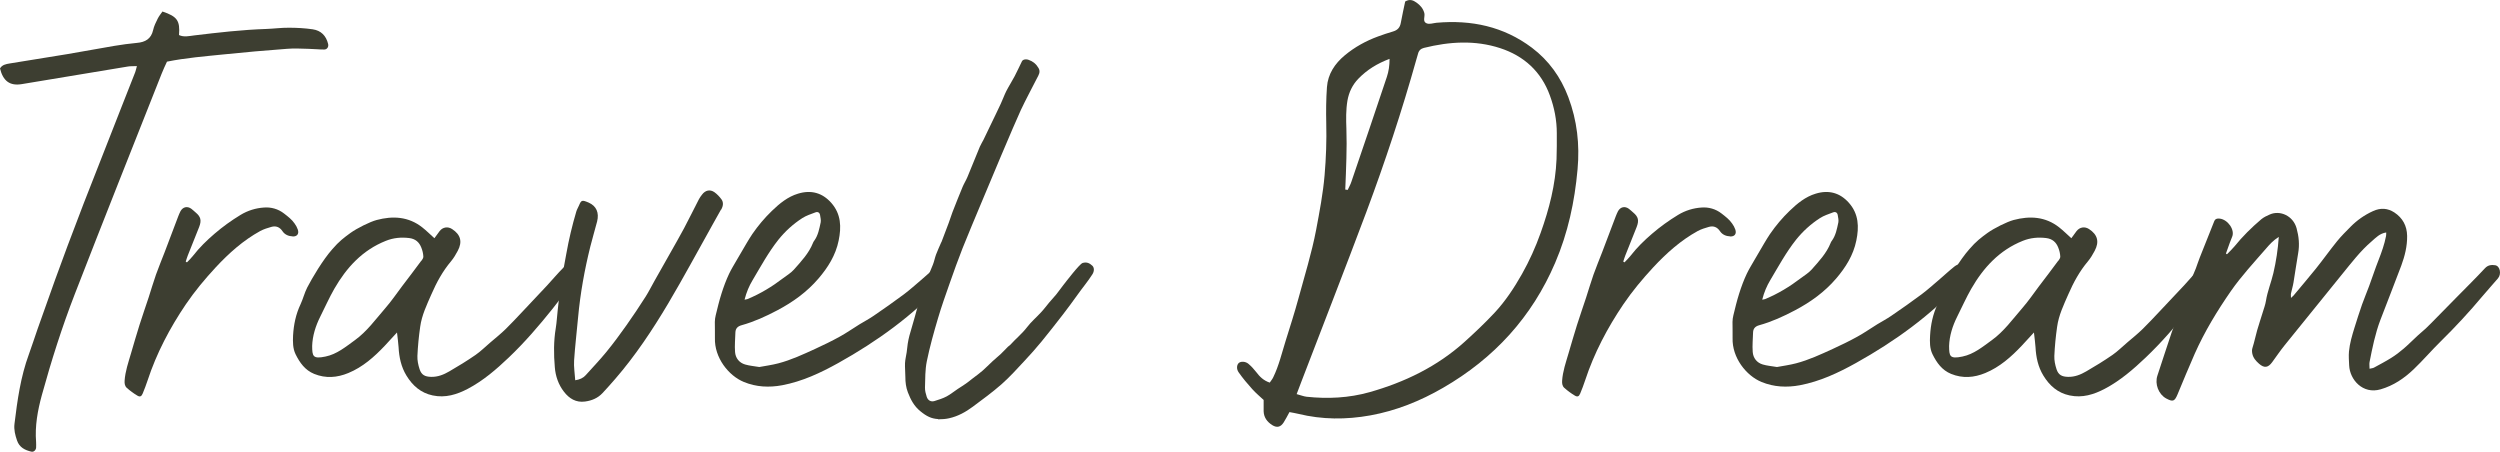
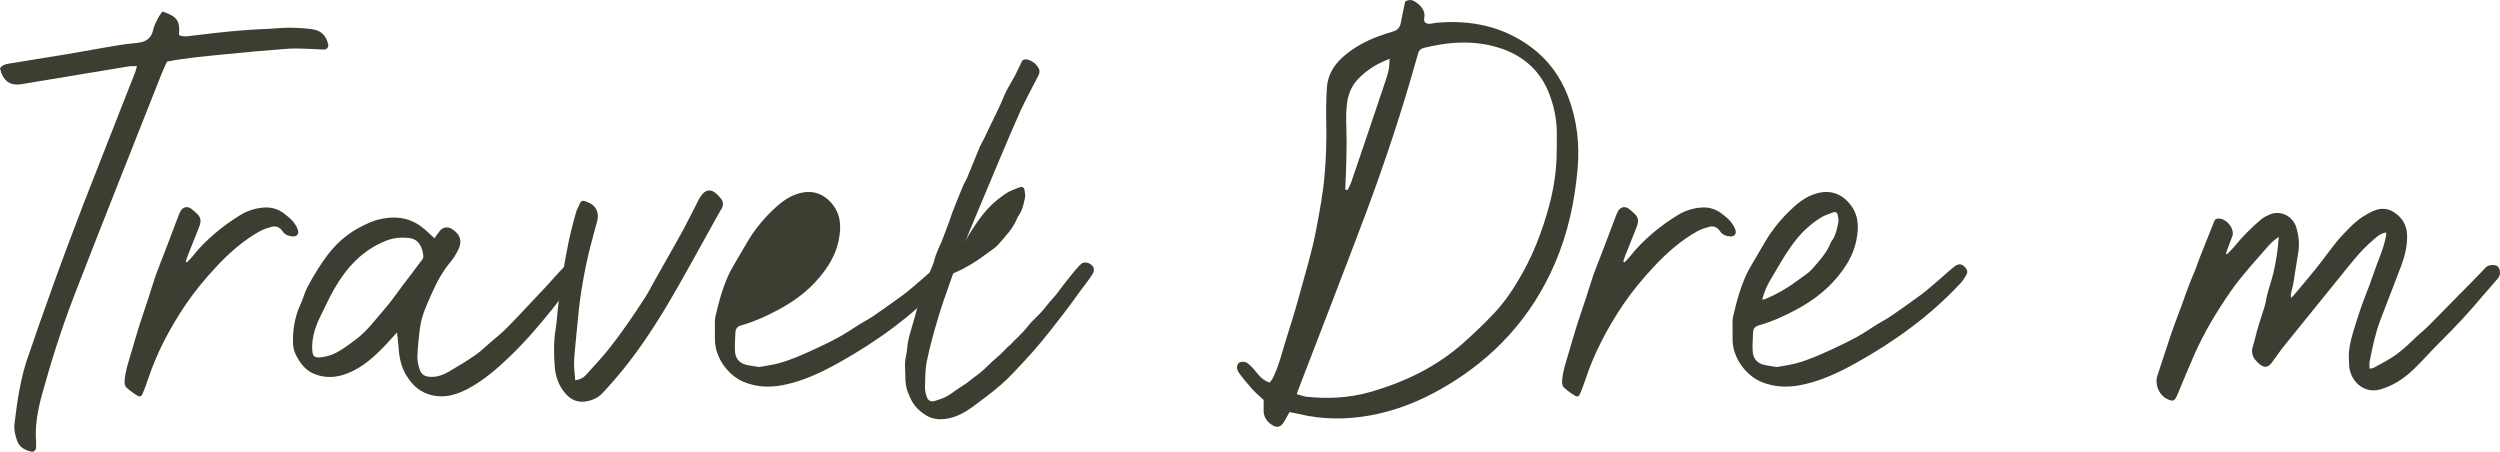
<svg xmlns="http://www.w3.org/2000/svg" id="Calque_2" viewBox="0 0 286.71 51.81">
  <defs>
    <style>.cls-1{fill:#3d3e31;}</style>
  </defs>
  <g id="Calque_1-2">
    <path class="cls-1" d="m15.69,7.58c-.45.02-.74,0-1.03.05-4.06.67-8.12,1.35-12.18,2.02-1.35.22-2.13-.36-2.48-1.8.24-.42.68-.5,1.1-.57,2.22-.37,4.44-.71,6.66-1.08,1.79-.3,3.57-.64,5.36-.94.85-.14,1.71-.26,2.57-.34.96-.08,1.64-.45,1.87-1.47.1-.46.32-.9.53-1.32.15-.3.37-.56.54-.81,1.7.57,2.03,1.05,1.9,2.7.57.27,1.17.11,1.75.04,2.75-.33,5.51-.65,8.28-.74.86-.03,1.72-.15,2.58-.14.91,0,1.82.05,2.72.18.95.14,1.54.73,1.77,1.68.08.33-.11.64-.45.64-.61,0-1.21-.07-1.82-.08-.82-.02-1.64-.07-2.46,0-2.42.18-4.84.39-7.25.64-2.15.22-4.31.39-6.5.83-.21.46-.44.93-.62,1.4-3.33,8.41-6.68,16.82-9.95,25.25-1.47,3.79-2.7,7.67-3.78,11.59-.48,1.76-.81,3.55-.66,5.39.02.21,0,.43,0,.65-.03.29-.28.5-.53.45-.75-.17-1.39-.49-1.66-1.29-.21-.62-.37-1.23-.29-1.9.33-2.7.7-5.39,1.65-7.97.36-.97.66-1.96,1.01-2.94.66-1.88,1.33-3.74,2-5.62.47-1.3.95-2.6,1.43-3.89.61-1.62,1.22-3.23,1.84-4.84,1.46-3.74,2.93-7.48,4.4-11.22.51-1.29,1.02-2.57,1.52-3.86.06-.16.09-.32.19-.69Z" />
    <path class="cls-1" d="m33.57,27.11c-.47-.02-.9-.19-1.17-.59-.32-.48-.75-.65-1.28-.5-.43.12-.87.26-1.27.47-1.96,1.08-3.59,2.54-5.11,4.17-1.24,1.34-2.4,2.73-3.42,4.23-1.84,2.72-3.36,5.6-4.39,8.73-.17.51-.36,1.02-.57,1.52-.14.33-.31.41-.61.23-.42-.25-.83-.55-1.2-.88-.23-.2-.28-.49-.26-.82.07-1.09.43-2.1.73-3.13.32-1.1.64-2.19.98-3.28.33-1.05.7-2.09,1.04-3.13.29-.88.54-1.77.85-2.64.31-.87.67-1.73,1-2.59.52-1.36,1.03-2.73,1.55-4.09.08-.2.16-.4.26-.59.28-.5.79-.61,1.25-.27.17.13.33.28.49.42.59.49.69.91.4,1.66-.43,1.09-.87,2.17-1.3,3.26-.09.23-.16.47-.24.71.05.03.1.06.14.09.24-.25.49-.49.7-.76.73-.94,1.57-1.76,2.47-2.53.93-.8,1.92-1.51,2.97-2.15.84-.51,1.76-.79,2.7-.85.79-.06,1.61.15,2.3.69.45.35.89.68,1.21,1.15.15.21.28.44.36.68.17.49-.07.82-.59.8Z" />
    <path class="cls-1" d="m65.89,32.01c-.83,1.13-1.63,2.29-2.51,3.39-1.57,1.96-3.21,3.87-5.03,5.6-1.43,1.36-2.92,2.65-4.68,3.58-1.27.67-2.59,1.08-4.05.77-1.37-.29-2.31-1.13-3.01-2.28-.61-1-.84-2.11-.9-3.26-.03-.51-.11-1.02-.18-1.68-.53.57-.96,1.05-1.4,1.52-1.21,1.28-2.53,2.45-4.18,3.13-1.28.53-2.59.64-3.92.1-1.05-.43-1.65-1.28-2.13-2.25-.33-.68-.32-1.42-.29-2.15.07-1.25.32-2.45.86-3.59.29-.62.45-1.3.76-1.91.57-1.1,1.79-3.17,2.88-4.4.78-.91,1.35-1.33,2.09-1.87.77-.55,2.22-1.27,3-1.48,1.84-.49,3.65-.4,5.23.85.47.37.9.8,1.39,1.24.2-.27.39-.55.6-.82.36-.46.94-.55,1.43-.23.98.64,1.2,1.45.65,2.49-.22.42-.47.84-.77,1.2-.96,1.14-1.66,2.42-2.25,3.78-.53,1.21-1.11,2.41-1.29,3.73-.16,1.11-.27,2.23-.32,3.35-.02.5.09,1.03.25,1.52.22.67.62.86,1.32.88.78.02,1.45-.26,2.09-.63,1.02-.59,2.03-1.21,3-1.88.61-.42,1.14-.96,1.71-1.44.6-.51,1.21-1,1.77-1.55.64-.62,1.25-1.29,1.86-1.93.96-1.01,1.92-2.03,2.87-3.05.63-.68,1.22-1.39,1.87-2.04.54-.54,1.4-.34,1.55.34.08.36-.04.68-.25.97Zm-17.56-2.1c.11-.15.24-.34.22-.51-.02-.34-.1-.68-.23-1-.24-.62-.67-1.01-1.39-1.1-.93-.11-1.81-.03-2.68.32-2.69,1.07-4.51,3.07-5.91,5.5-.59,1.03-1.07,2.12-1.61,3.19-.54,1.08-.89,2.2-.93,3.36.01,1.17.06,1.53,1.53,1.22,1.31-.27,2.32-1.12,3.36-1.87,1.39-1,2.39-2.4,3.5-3.68.69-.79,1.29-1.67,1.92-2.51.74-.97,1.48-1.94,2.2-2.92Z" />
    <path class="cls-1" d="m82.69,24.03c-.29.54-.59,1.06-.89,1.59-1.73,3.08-3.39,6.19-5.19,9.22-1.79,3.01-3.74,5.94-6.04,8.6-.48.56-.97,1.1-1.47,1.64-.54.58-1.24.87-2.01.97-1.03.14-1.81-.34-2.41-1.12-.64-.82-.97-1.8-1.05-2.8-.13-1.5-.14-3.01.11-4.51.11-.67.14-1.36.22-2.04.11-1,.21-2,.37-2.99.18-1.17.41-2.33.62-3.5.29-1.63.67-3.23,1.14-4.82.07-.24.21-.47.31-.7.26-.62.33-.67,1.12-.33.88.39,1.21,1.16.96,2.16-.25.96-.54,1.92-.78,2.88-.66,2.66-1.15,5.36-1.4,8.1-.15,1.65-.35,3.3-.46,4.96-.05.73.08,1.46.13,2.27.52-.08.9-.25,1.2-.58.8-.89,1.63-1.76,2.39-2.69.8-.98,1.55-2,2.28-3.03.77-1.08,1.5-2.19,2.21-3.3.38-.6.69-1.24,1.04-1.85.6-1.07,1.21-2.13,1.81-3.2.52-.92,1.04-1.83,1.54-2.76.59-1.11,1.14-2.24,1.72-3.36.1-.19.23-.36.36-.53.37-.49.9-.62,1.41-.27.31.22.59.52.81.82.27.37.18.79-.02,1.17Z" />
-     <path class="cls-1" d="m108.82,31.49c-.19.33-.4.67-.65.95-3.48,3.75-7.58,6.71-12.03,9.19-2.03,1.13-4.12,2.11-6.43,2.55-1.5.28-2.98.21-4.39-.37-1.77-.72-3.4-2.8-3.33-5.04.02-.61-.02-1.23-.01-1.84,0-.26.04-.52.1-.77.2-.83.4-1.66.66-2.48.25-.79.53-1.55.88-2.29.25-.52.55-1.01.84-1.51.39-.67.78-1.33,1.17-2,.21-.35.42-.7.65-1.04.66-.96,1.41-1.85,2.25-2.66.87-.84,1.82-1.62,2.99-1.97,1.5-.46,2.79-.1,3.81,1.05,1.14,1.29,1.17,2.78.85,4.33-.34,1.68-1.23,3.09-2.32,4.36-1.31,1.53-2.92,2.69-4.7,3.63-1.32.7-2.68,1.32-4.12,1.72-.43.12-.68.36-.7.81-.02.75-.1,1.51-.04,2.26.05.69.47,1.23,1.15,1.43.51.15,1.04.19,1.63.29.71-.13,1.45-.23,2.18-.42,1.46-.38,2.83-1.02,4.21-1.65.96-.44,1.91-.9,2.83-1.41.79-.43,1.53-.96,2.3-1.43.53-.32,1.08-.61,1.59-.96,1.17-.8,2.34-1.62,3.48-2.47.68-.51,1.32-1.09,1.97-1.64.6-.51,1.18-1.06,1.8-1.55.49-.39.92-.3,1.28.17.17.22.26.48.11.72Zm-23.44,2.88c.19-.04.27-.04.34-.07,1.48-.61,2.84-1.44,4.11-2.41.41-.31.87-.58,1.21-.96.84-.95,1.72-1.87,2.2-3.08.03-.08.07-.16.13-.23.46-.63.59-1.38.75-2.12.05-.26-.03-.55-.07-.83-.05-.3-.26-.41-.52-.32-.52.2-1.07.37-1.53.67-1.04.67-1.95,1.5-2.73,2.47-1.15,1.45-2.02,3.06-2.96,4.64-.4.67-.7,1.37-.92,2.23Z" />
+     <path class="cls-1" d="m108.82,31.49c-.19.33-.4.67-.65.95-3.48,3.75-7.58,6.71-12.03,9.19-2.03,1.13-4.12,2.11-6.43,2.55-1.5.28-2.98.21-4.39-.37-1.77-.72-3.4-2.8-3.33-5.04.02-.61-.02-1.23-.01-1.84,0-.26.04-.52.1-.77.2-.83.4-1.66.66-2.48.25-.79.53-1.55.88-2.29.25-.52.55-1.01.84-1.51.39-.67.78-1.33,1.17-2,.21-.35.42-.7.65-1.04.66-.96,1.41-1.85,2.25-2.66.87-.84,1.82-1.62,2.99-1.97,1.5-.46,2.79-.1,3.81,1.05,1.14,1.29,1.17,2.78.85,4.33-.34,1.68-1.23,3.09-2.32,4.36-1.31,1.53-2.92,2.69-4.7,3.63-1.32.7-2.68,1.32-4.12,1.72-.43.12-.68.36-.7.81-.02.75-.1,1.51-.04,2.26.05.69.47,1.23,1.15,1.43.51.15,1.04.19,1.63.29.71-.13,1.45-.23,2.18-.42,1.46-.38,2.83-1.02,4.21-1.65.96-.44,1.91-.9,2.83-1.41.79-.43,1.53-.96,2.3-1.43.53-.32,1.08-.61,1.59-.96,1.17-.8,2.34-1.62,3.48-2.47.68-.51,1.32-1.09,1.97-1.64.6-.51,1.18-1.06,1.8-1.55.49-.39.92-.3,1.28.17.17.22.26.48.11.72Zc.19-.04.27-.04.34-.07,1.48-.61,2.84-1.44,4.11-2.41.41-.31.87-.58,1.21-.96.84-.95,1.72-1.87,2.2-3.08.03-.08.07-.16.13-.23.46-.63.59-1.38.75-2.12.05-.26-.03-.55-.07-.83-.05-.3-.26-.41-.52-.32-.52.2-1.07.37-1.53.67-1.04.67-1.95,1.5-2.73,2.47-1.15,1.45-2.02,3.06-2.96,4.64-.4.67-.7,1.37-.92,2.23Z" />
    <path class="cls-1" d="m107.58,48.06c-.77-.05-1.31-.31-2.03-.9-.72-.58-1.11-1.33-1.43-2.16-.22-.57-.29-1.16-.29-1.77,0-.53-.06-1.06-.04-1.58.02-.42.13-.83.19-1.24.05-.33.07-.66.12-.98.05-.31.11-.62.19-.92.2-.73.43-1.46.63-2.19.15-.51.27-1.02.42-1.53.07-.22.2-.43.27-.65.09-.26.13-.53.21-.79.14-.43.28-.85.45-1.27.23-.58.5-1.15.72-1.73.15-.38.22-.78.36-1.16.18-.48.4-.94.6-1.41,0,0,.01-.01.02-.02.28-.73.56-1.46.83-2.19.15-.41.28-.82.43-1.23.38-.98.77-1.95,1.17-2.92.17-.4.41-.77.57-1.17.23-.55,1.16-2.86,1.4-3.42.12-.27.28-.53.42-.8.3-.61.59-1.22.88-1.83.37-.77.75-1.54,1.11-2.32.22-.47.39-.96.62-1.42.3-.59.66-1.14.97-1.73.29-.56.55-1.13.83-1.7.1-.2.43-.29.78-.16.49.17.87.49,1.13.95.25.43,0,.8-.19,1.16-.62,1.22-1.27,2.42-1.85,3.65-.71,1.52-3.89,9.09-4.65,10.93-.68,1.63-1.37,3.26-2.03,4.91-.52,1.32-1,2.66-1.47,4-.47,1.34-.95,2.68-1.35,4.04-.48,1.62-.94,3.26-1.28,4.92-.2.98-.18,2.01-.21,3.02-.01.35.09.72.2,1.06.14.42.49.61.9.48.48-.15.96-.3,1.39-.53.45-.24.85-.58,1.28-.86.31-.21.63-.39.93-.61.28-.2.55-.42.82-.63.37-.28.75-.55,1.1-.86.39-.34.74-.71,1.12-1.06.31-.29.64-.55.95-.84.29-.27.55-.56.83-.84.08-.08.2-.13.27-.22.62-.69,1.35-1.27,1.92-2.02.47-.62,1.08-1.13,1.61-1.71.33-.35.62-.75.93-1.12.27-.32.55-.61.81-.93.27-.33.51-.69.78-1.03.3-.38,1.89-2.47,2.24-2.57.47-.14.8.02,1.12.32.23.23.22.64,0,.98-.49.78-1.17,1.59-1.7,2.34-.55.78-1.13,1.55-1.71,2.31-.8,1.03-1.6,2.06-2.43,3.07-.62.75-1.26,1.48-1.93,2.19-.86.92-1.7,1.86-2.64,2.69-1.05.92-2.18,1.75-3.3,2.58-.82.61-1.72,1.11-2.73,1.33-.35.08-.76.12-1.25.12Z" />
    <path class="cls-1" d="m161.16.17c.52-.31.91-.14,1.28.12.44.31.77.68.91,1.22.1.4-.25.97.27,1.17.32.13.75-.03,1.13-.07,3.99-.35,7.68.42,10.93,2.86,1.95,1.47,3.32,3.39,4.18,5.67,1.01,2.68,1.32,5.43,1.06,8.29-.33,3.7-1.1,7.28-2.56,10.69-2.66,6.23-7.01,10.98-12.87,14.36-2.61,1.51-5.36,2.62-8.34,3.16-2.77.5-5.52.49-8.26-.18-.33-.08-.66-.13-1.01-.2-.24.44-.43.82-.66,1.18-.35.55-.78.65-1.32.31-.58-.37-.96-.88-.98-1.59,0-.39,0-.77,0-1.29-.37-.35-.88-.77-1.31-1.25-.55-.61-1.08-1.24-1.55-1.91-.29-.4-.22-.89.02-1.09.24-.2.75-.18,1.09.1.33.28.63.6.89.94.4.53.84.98,1.56,1.22.13-.2.3-.39.4-.61.65-1.33.98-2.77,1.42-4.17.5-1.61,1.02-3.21,1.46-4.83.71-2.63,1.53-5.23,2.04-7.91.39-2.08.79-4.16.97-6.27.17-1.98.24-3.97.19-5.96-.03-1.38-.02-2.76.08-4.14.11-1.5.9-2.69,2.04-3.64,1.14-.95,2.43-1.66,3.82-2.17.57-.21,1.14-.4,1.72-.57.52-.15.8-.46.89-.99.15-.85.35-1.69.51-2.48Zm-12.45,45.03c.48.13.8.26,1.13.3,2.44.26,4.86.14,7.21-.52,4.04-1.14,7.77-2.94,10.92-5.78,1.18-1.07,2.35-2.17,3.44-3.34,1.24-1.33,2.24-2.85,3.14-4.44.85-1.51,1.56-3.08,2.14-4.72.98-2.74,1.7-5.53,1.82-8.45.04-.99.03-1.99.03-2.98,0-1.48-.28-2.92-.79-4.31-1-2.76-2.98-4.55-5.71-5.44-2.88-.94-5.82-.75-8.73-.03-.37.09-.6.31-.69.69-.05.21-.12.42-.18.62-1.66,5.92-3.59,11.75-5.74,17.51-2.43,6.48-4.95,12.93-7.43,19.4-.17.44-.34.88-.57,1.5Zm5.57-23.46c.09.01.18.02.28.04.14-.31.32-.61.42-.93,1.37-4.01,2.73-8.02,4.07-12.03.21-.63.31-1.29.31-2.07-1.43.54-2.59,1.26-3.57,2.27-.68.7-1.09,1.55-1.26,2.52-.18,1.07-.16,2.15-.12,3.24.04,1.12.03,2.25,0,3.37-.02,1.2-.09,2.4-.13,3.6Z" />
    <path class="cls-1" d="m198.43,27.11c-.47-.02-.9-.19-1.17-.59-.32-.48-.75-.65-1.28-.5-.43.12-.87.26-1.27.47-1.96,1.08-3.59,2.54-5.11,4.17-1.24,1.34-2.4,2.73-3.42,4.23-1.84,2.72-3.36,5.6-4.39,8.73-.17.51-.36,1.02-.57,1.52-.14.33-.31.41-.61.23-.42-.25-.83-.55-1.2-.88-.23-.2-.28-.49-.26-.82.07-1.09.43-2.1.73-3.13.32-1.1.64-2.19.98-3.28.33-1.05.7-2.09,1.04-3.13.29-.88.54-1.77.85-2.64.31-.87.67-1.73,1-2.59.52-1.36,1.03-2.73,1.55-4.09.08-.2.16-.4.26-.59.28-.5.79-.61,1.25-.27.17.13.33.28.49.42.59.49.69.91.4,1.66-.43,1.09-.87,2.17-1.3,3.26-.09.23-.16.47-.24.71.05.03.1.06.14.09.24-.25.49-.49.7-.76.73-.94,1.57-1.76,2.47-2.53.93-.8,1.92-1.51,2.97-2.15.84-.51,1.76-.79,2.7-.85.79-.06,1.61.15,2.3.69.45.35.89.68,1.21,1.15.15.21.28.44.36.68.17.49-.07.82-.59.8Z" />
    <path class="cls-1" d="m225.53,31.49c-.19.33-.4.67-.65.95-3.48,3.75-7.58,6.71-12.03,9.19-2.03,1.13-4.12,2.11-6.43,2.55-1.5.28-2.98.21-4.39-.37-1.77-.72-3.4-2.8-3.33-5.04.02-.61-.02-1.23-.01-1.84,0-.26.04-.52.1-.77.2-.83.4-1.66.66-2.48.25-.79.53-1.55.88-2.29.25-.52.55-1.01.84-1.51.39-.67.78-1.33,1.17-2,.21-.35.42-.7.65-1.04.66-.96,1.41-1.85,2.25-2.66.87-.84,1.82-1.62,2.99-1.97,1.5-.46,2.79-.1,3.81,1.05,1.14,1.29,1.17,2.78.85,4.33-.34,1.68-1.23,3.09-2.32,4.36-1.31,1.53-2.92,2.69-4.7,3.63-1.32.7-2.68,1.32-4.12,1.72-.43.12-.68.36-.7.81-.02.75-.1,1.51-.04,2.26.05.69.47,1.23,1.15,1.43.51.15,1.04.19,1.63.29.71-.13,1.45-.23,2.18-.42,1.46-.38,2.83-1.02,4.21-1.65.96-.44,1.91-.9,2.83-1.41.79-.43,1.53-.96,2.3-1.43.53-.32,1.08-.61,1.59-.96,1.17-.8,2.34-1.62,3.48-2.47.68-.51,1.32-1.09,1.97-1.64.6-.51,1.18-1.06,1.8-1.55.49-.39.92-.3,1.28.17.17.22.26.48.11.72Zm-23.44,2.88c.19-.04.27-.04.34-.07,1.48-.61,2.84-1.44,4.11-2.41.41-.31.87-.58,1.21-.96.84-.95,1.72-1.87,2.2-3.08.03-.08.07-.16.13-.23.46-.63.59-1.38.75-2.12.05-.26-.03-.55-.07-.83-.05-.3-.26-.41-.52-.32-.52.2-1.07.37-1.53.67-1.04.67-1.95,1.5-2.73,2.47-1.15,1.45-2.02,3.06-2.96,4.64-.4.67-.7,1.37-.92,2.23Z" />
-     <path class="cls-1" d="m253.62,32.01c-.83,1.13-1.63,2.29-2.51,3.39-1.57,1.96-3.21,3.87-5.03,5.6-1.43,1.36-2.92,2.65-4.68,3.58-1.27.67-2.59,1.08-4.05.77-1.37-.29-2.31-1.13-3.01-2.28-.61-1-.84-2.11-.9-3.26-.03-.51-.11-1.02-.18-1.68-.53.57-.96,1.05-1.4,1.52-1.21,1.28-2.53,2.45-4.18,3.13-1.28.53-2.59.64-3.92.1-1.05-.43-1.65-1.28-2.13-2.25-.33-.68-.32-1.42-.28-2.15.07-1.25.32-2.45.86-3.59.29-.62.45-1.3.76-1.91.57-1.1,1.79-3.17,2.88-4.4.78-.91,1.35-1.33,2.09-1.87.77-.55,2.22-1.27,2.99-1.48,1.85-.49,3.65-.4,5.23.85.47.37.9.8,1.39,1.24.2-.27.39-.55.6-.82.36-.46.94-.55,1.43-.23.98.64,1.2,1.45.65,2.49-.22.42-.47.84-.77,1.2-.96,1.14-1.66,2.42-2.25,3.78-.53,1.21-1.11,2.41-1.29,3.73-.16,1.11-.27,2.23-.32,3.35-.02.5.09,1.03.25,1.52.22.67.62.86,1.32.88.78.02,1.45-.26,2.09-.63,1.02-.59,2.03-1.21,3-1.88.61-.42,1.14-.96,1.71-1.44.6-.51,1.21-1,1.77-1.55.64-.62,1.25-1.29,1.86-1.93.96-1.01,1.92-2.03,2.87-3.05.63-.68,1.22-1.39,1.87-2.04.54-.54,1.4-.34,1.55.34.08.36-.04.68-.25.97Zm-17.56-2.1c.11-.15.24-.34.22-.51-.02-.34-.1-.68-.23-1-.24-.62-.67-1.01-1.39-1.1-.93-.11-1.81-.03-2.68.32-2.68,1.07-4.51,3.07-5.91,5.5-.59,1.03-1.07,2.12-1.61,3.19-.54,1.08-.89,2.2-.93,3.36.01,1.17.05,1.53,1.53,1.22,1.31-.27,2.32-1.12,3.36-1.87,1.39-1,2.39-2.4,3.5-3.68.69-.79,1.29-1.67,1.92-2.51.74-.97,1.48-1.94,2.2-2.92Z" />
    <path class="cls-1" d="m286.48,31.92c-.59.69-1.2,1.36-1.79,2.06-1.5,1.79-3.09,3.51-4.76,5.15-1.07,1.05-2.04,2.19-3.12,3.22-1.09,1.04-2.31,1.87-3.79,2.3-2.05.6-3.54-1.11-3.61-2.75-.02-.52-.07-1.05-.02-1.6.09-.93.35-1.8.62-2.68.28-.9.57-1.81.88-2.7.25-.71.55-1.4.81-2.11.37-.99.69-2,1.08-2.98.35-.9.68-1.81.86-2.76.02-.12.02-.24.02-.41-.74.11-1.19.6-1.67,1.02-1.29,1.1-2.31,2.45-3.38,3.76-2.2,2.73-4.41,5.44-6.61,8.17-.5.62-.95,1.29-1.42,1.93-.47.64-.91.7-1.51.17-.36-.32-.67-.66-.77-1.17-.04-.24-.05-.43.03-.67.21-.65.34-1.33.53-1.99.2-.7.44-1.39.65-2.09.13-.43.29-.85.36-1.29.17-1.09.6-2.11.85-3.18.31-1.33.52-2.69.62-4.15-.64.4-1.06.87-1.48,1.36-1.38,1.59-2.81,3.13-4.01,4.85-1.58,2.28-3.02,4.65-4.15,7.19-.68,1.54-1.32,3.1-1.97,4.66-.34.81-.53.88-1.3.47-.88-.48-1.33-1.66-1.01-2.62.55-1.65,1.08-3.32,1.64-4.97.37-1.07.79-2.13,1.18-3.19.27-.75.53-1.5.81-2.24.24-.64.53-1.26.78-1.9.16-.42.29-.85.46-1.27.37-.94.75-1.87,1.12-2.81.17-.44.35-.87.52-1.31.12-.3.33-.35.63-.32.95.11,1.77,1.3,1.43,2.09-.19.44-.34.89-.5,1.33-.07.19-.14.39-.21.59.04.03.08.05.12.08.29-.3.59-.58.85-.89.92-1.14,1.96-2.17,3.08-3.12.29-.24.65-.41,1-.56,1.16-.5,2.65.15,3.05,1.58.26.94.36,1.9.18,2.89-.2,1.11-.34,2.22-.53,3.33-.07.43-.2.84-.29,1.26-.03.13,0,.27,0,.52.15-.14.23-.2.29-.27.85-1.02,1.72-2.04,2.56-3.08.83-1.04,1.6-2.12,2.44-3.16.47-.58,1.01-1.11,1.54-1.65.75-.76,1.61-1.36,2.58-1.8.87-.4,1.68-.34,2.45.16.95.63,1.44,1.53,1.46,2.68.02,1.19-.27,2.32-.67,3.41-.78,2.09-1.61,4.16-2.4,6.24-.59,1.56-.92,3.2-1.24,4.83-.04.22,0,.46,0,.76.24-.06.39-.06.51-.13.66-.36,1.33-.71,1.97-1.11.51-.32.99-.68,1.45-1.08.55-.47,1.06-1,1.6-1.49.3-.28.62-.53.92-.81.42-.4.83-.82,1.24-1.24.76-.77,1.51-1.53,2.26-2.3,1.1-1.12,2.22-2.22,3.29-3.37.35-.38.77-.4,1.17-.34.56.09.74,1.01.32,1.5Z" />
  </g>
</svg>